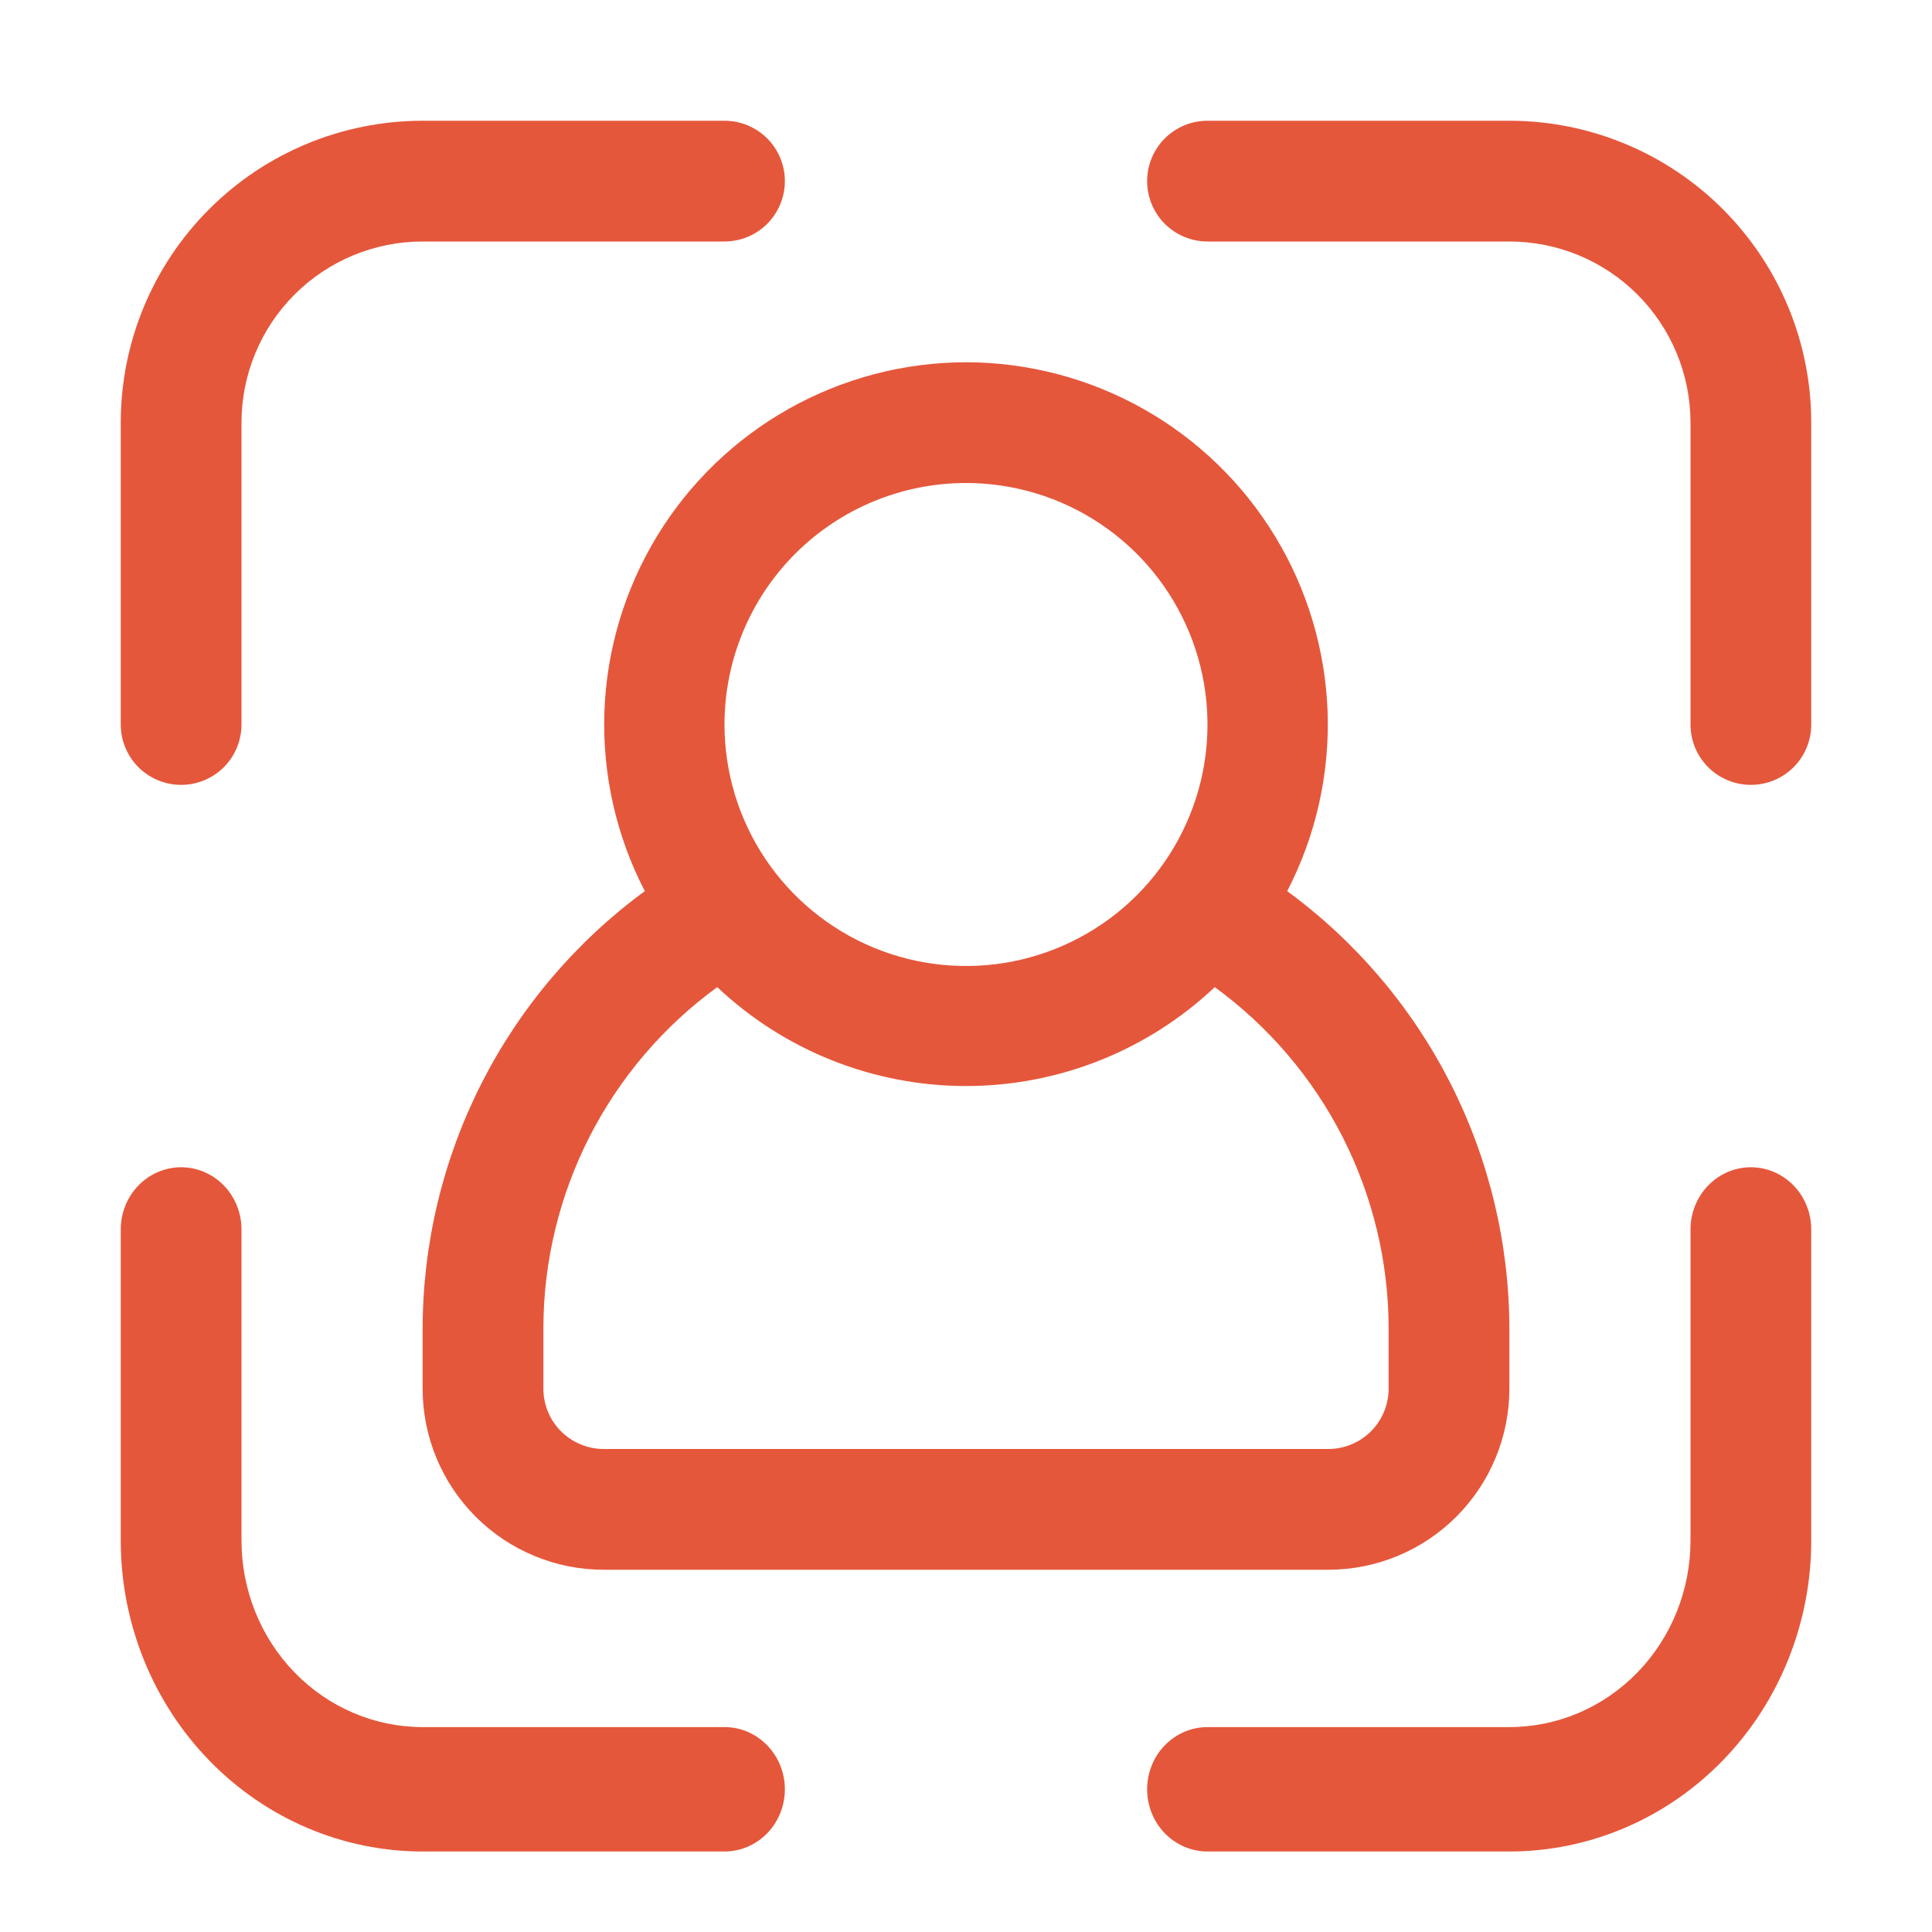
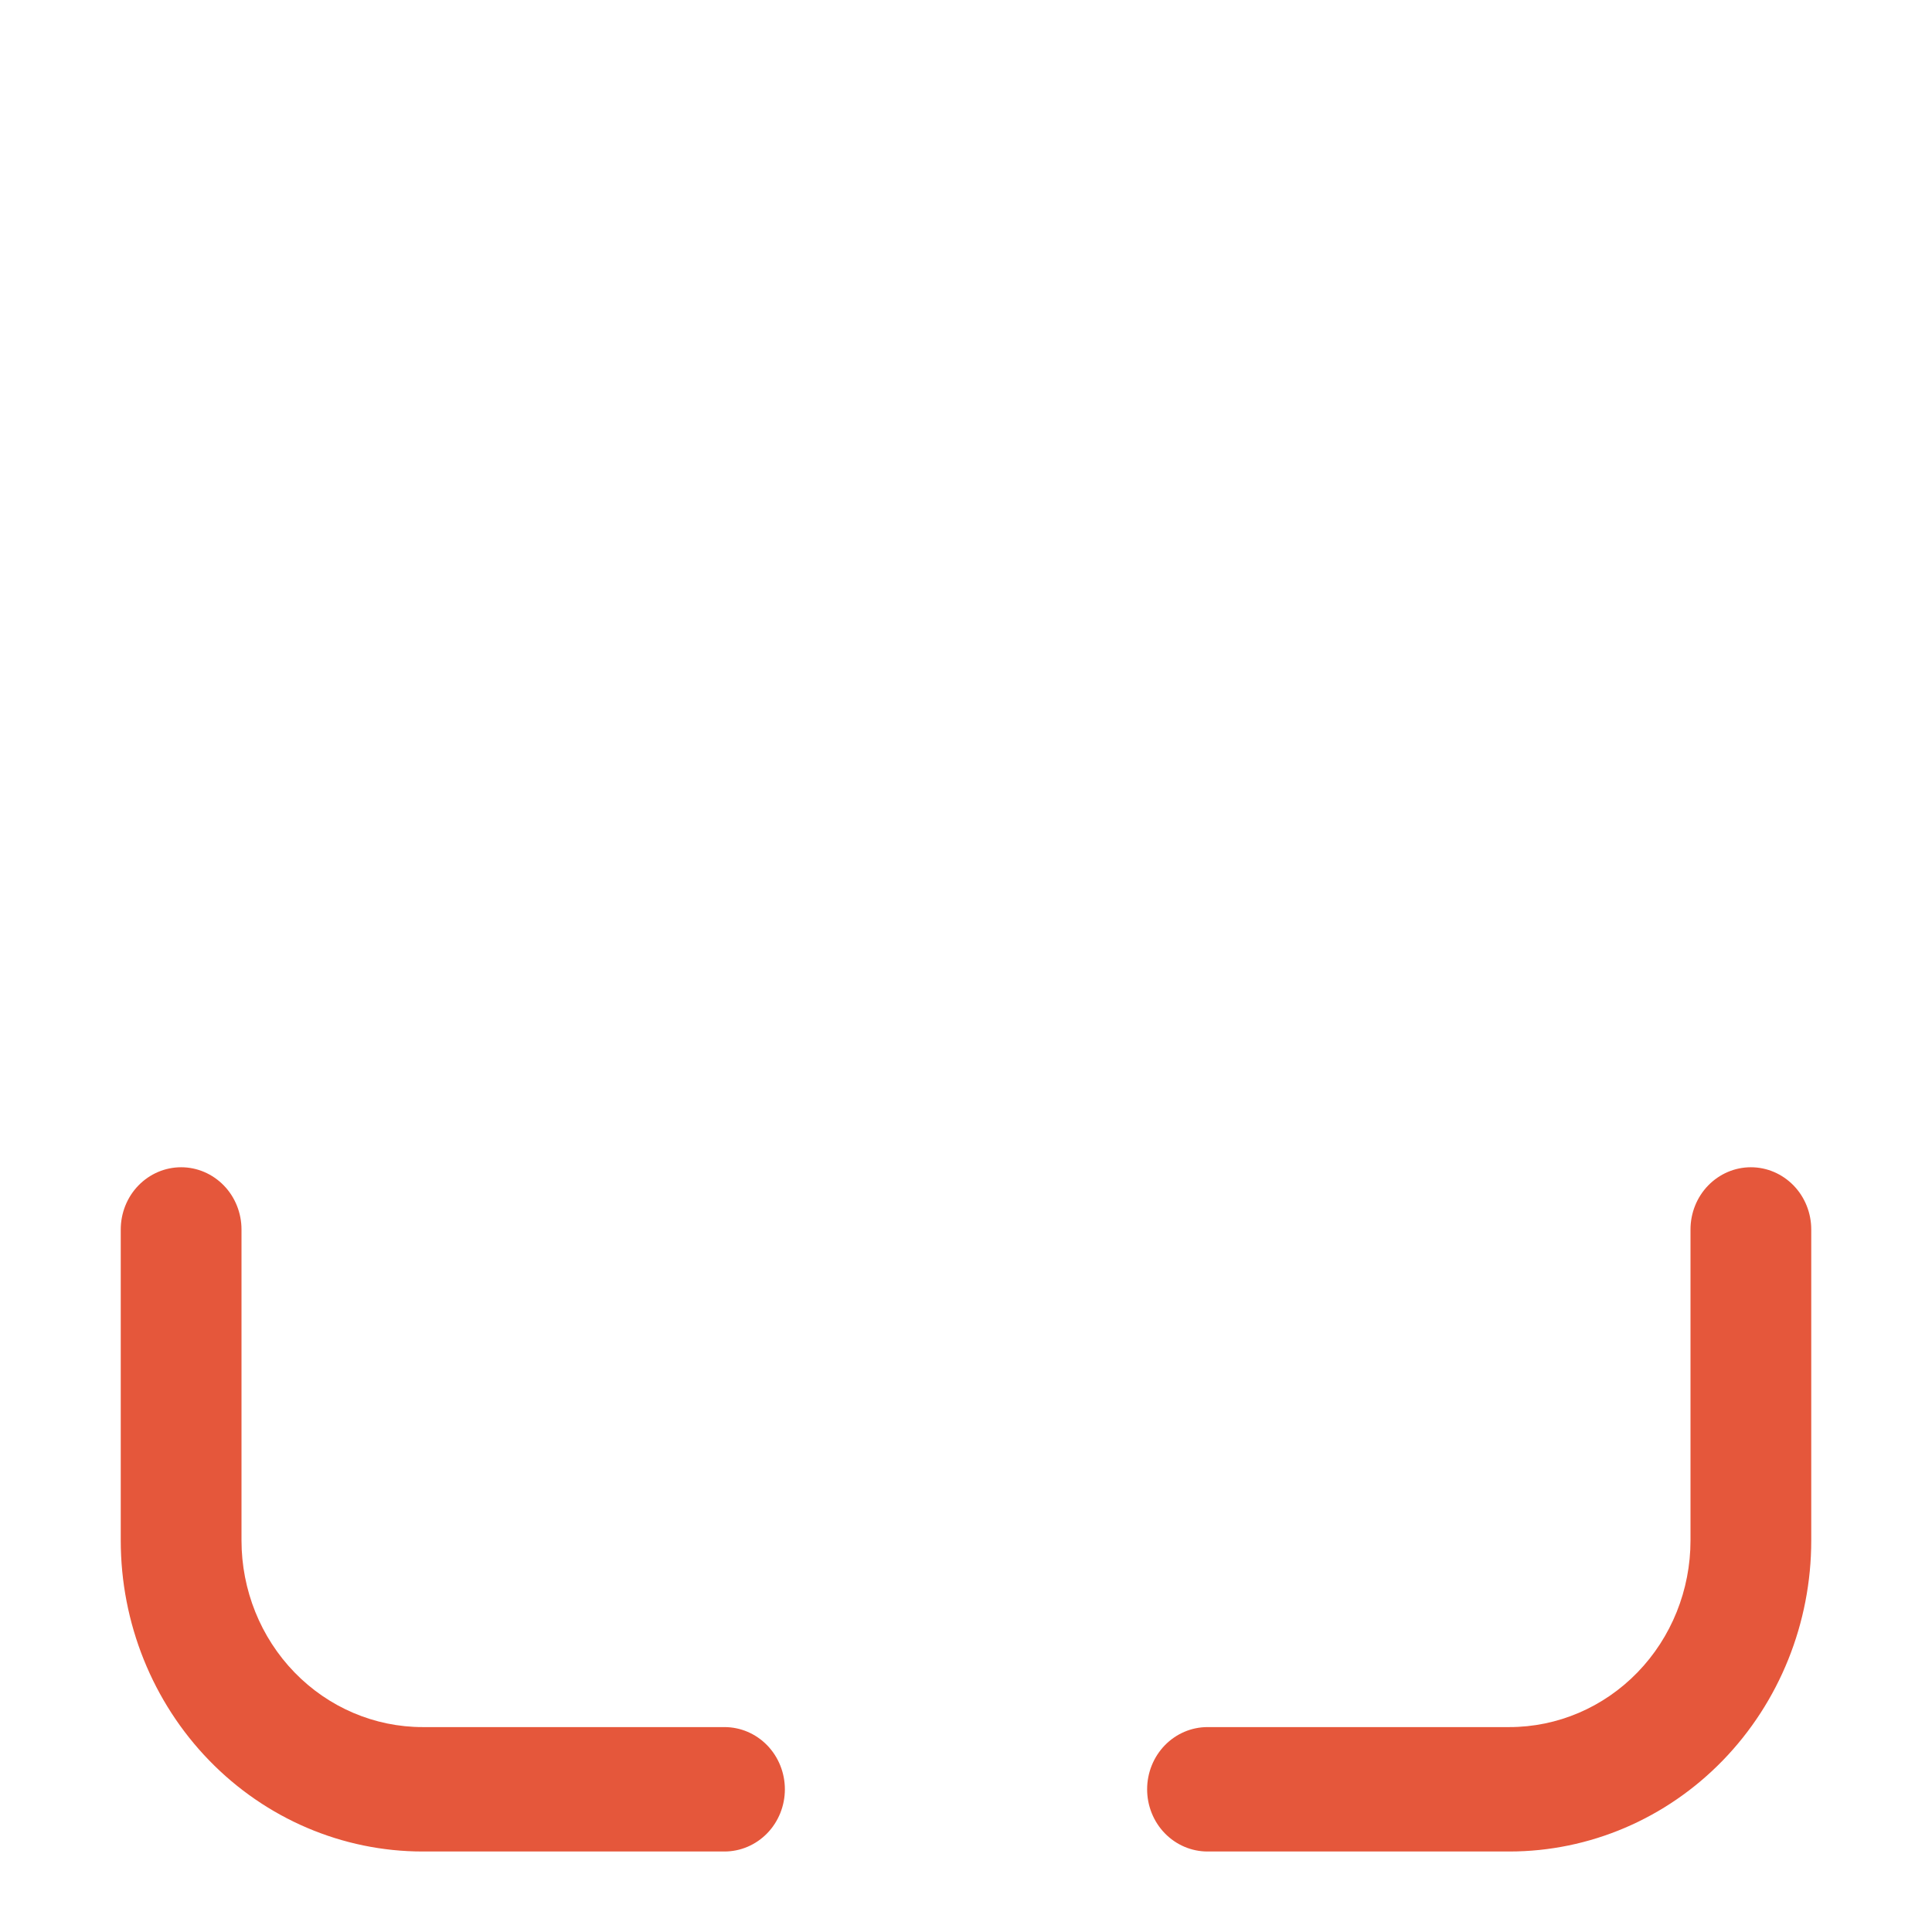
<svg xmlns="http://www.w3.org/2000/svg" width="48" height="48" viewBox="0 0 48 48" fill="none">
-   <path d="M24 9C22.456 9.002 20.938 9.401 19.593 10.159C18.248 10.917 17.12 12.008 16.319 13.328C15.517 14.648 15.069 16.152 15.016 17.695C14.964 19.238 15.31 20.769 16.02 22.14C14.313 23.391 12.924 25.026 11.965 26.912C11.007 28.798 10.505 30.884 10.5 33V34.5C10.5 35.694 10.974 36.838 11.818 37.682C12.662 38.526 13.806 39 15 39H33C34.194 39 35.338 38.526 36.182 37.682C37.026 36.838 37.5 35.694 37.5 34.5V33C37.495 30.884 36.993 28.798 36.035 26.912C35.076 25.026 33.687 23.391 31.98 22.14C32.69 20.769 33.036 19.238 32.984 17.695C32.931 16.152 32.483 14.648 31.681 13.328C30.88 12.008 29.752 10.917 28.407 10.159C27.062 9.401 25.544 9.002 24 9ZM24 12C25.187 12 26.347 12.352 27.333 13.011C28.32 13.671 29.089 14.607 29.543 15.704C29.997 16.8 30.116 18.007 29.885 19.171C29.653 20.334 29.082 21.404 28.243 22.243C27.404 23.082 26.334 23.653 25.171 23.885C24.007 24.116 22.8 23.997 21.704 23.543C20.608 23.089 19.671 22.32 19.011 21.333C18.352 20.347 18 19.187 18 18C18 16.409 18.632 14.883 19.757 13.757C20.883 12.632 22.409 12 24 12ZM34.5 33V34.5C34.5 34.898 34.342 35.279 34.061 35.561C33.779 35.842 33.398 36 33 36H15C14.602 36 14.221 35.842 13.939 35.561C13.658 35.279 13.5 34.898 13.5 34.5V33C13.502 31.347 13.895 29.718 14.645 28.245C15.396 26.773 16.484 25.498 17.82 24.525C19.491 26.103 21.702 26.982 24 26.982C26.298 26.982 28.509 26.103 30.18 24.525C31.516 25.498 32.604 26.773 33.355 28.245C34.105 29.718 34.498 31.347 34.5 33ZM4.5 19.5C4.898 19.5 5.279 19.342 5.561 19.061C5.842 18.779 6 18.398 6 18V10.5C6 9.307 6.474 8.162 7.318 7.318C8.162 6.474 9.307 6 10.5 6H18C18.398 6 18.779 5.842 19.061 5.561C19.342 5.279 19.5 4.898 19.5 4.5C19.5 4.102 19.342 3.721 19.061 3.439C18.779 3.158 18.398 3 18 3H10.5C8.511 3 6.603 3.79 5.197 5.197C3.79 6.603 3 8.511 3 10.5V18C3 18.398 3.158 18.779 3.439 19.061C3.721 19.342 4.102 19.5 4.5 19.5ZM37.5 3H30C29.602 3 29.221 3.158 28.939 3.439C28.658 3.721 28.5 4.102 28.5 4.5C28.5 4.898 28.658 5.279 28.939 5.561C29.221 5.842 29.602 6 30 6H37.5C38.694 6 39.838 6.474 40.682 7.318C41.526 8.162 42 9.307 42 10.5V18C42 18.398 42.158 18.779 42.439 19.061C42.721 19.342 43.102 19.5 43.5 19.5C43.898 19.5 44.279 19.342 44.561 19.061C44.842 18.779 45 18.398 45 18V10.5C45 8.511 44.21 6.603 42.803 5.197C41.397 3.79 39.489 3 37.5 3Z" fill="#E5573B" />
  <path d="M18 46C18.398 46 18.779 45.837 19.061 45.547C19.342 45.258 19.5 44.864 19.5 44.455C19.5 44.045 19.342 43.652 19.061 43.362C18.779 43.072 18.398 42.909 18 42.909H10.5C9.307 42.909 8.162 42.421 7.318 41.551C6.474 40.682 6 39.502 6 38.273V30.546C6 30.136 5.842 29.742 5.561 29.453C5.279 29.163 4.898 29 4.5 29C4.102 29 3.721 29.163 3.439 29.453C3.158 29.742 3 30.136 3 30.546V38.273C3 40.322 3.79 42.288 5.197 43.737C6.603 45.186 8.511 46 10.5 46H18ZM43.5 29C43.102 29 42.721 29.163 42.439 29.453C42.158 29.742 42 30.136 42 30.546V38.273C42 39.502 41.526 40.682 40.682 41.551C39.838 42.421 38.694 42.909 37.5 42.909H30C29.602 42.909 29.221 43.072 28.939 43.362C28.658 43.652 28.5 44.045 28.5 44.455C28.5 44.864 28.658 45.258 28.939 45.547C29.221 45.837 29.602 46 30 46H37.5C39.489 46 41.397 45.186 42.803 43.737C44.21 42.288 45 40.322 45 38.273V30.546C45 30.136 44.842 29.742 44.561 29.453C44.279 29.163 43.898 29 43.5 29Z" fill="#E5573B" />
</svg>